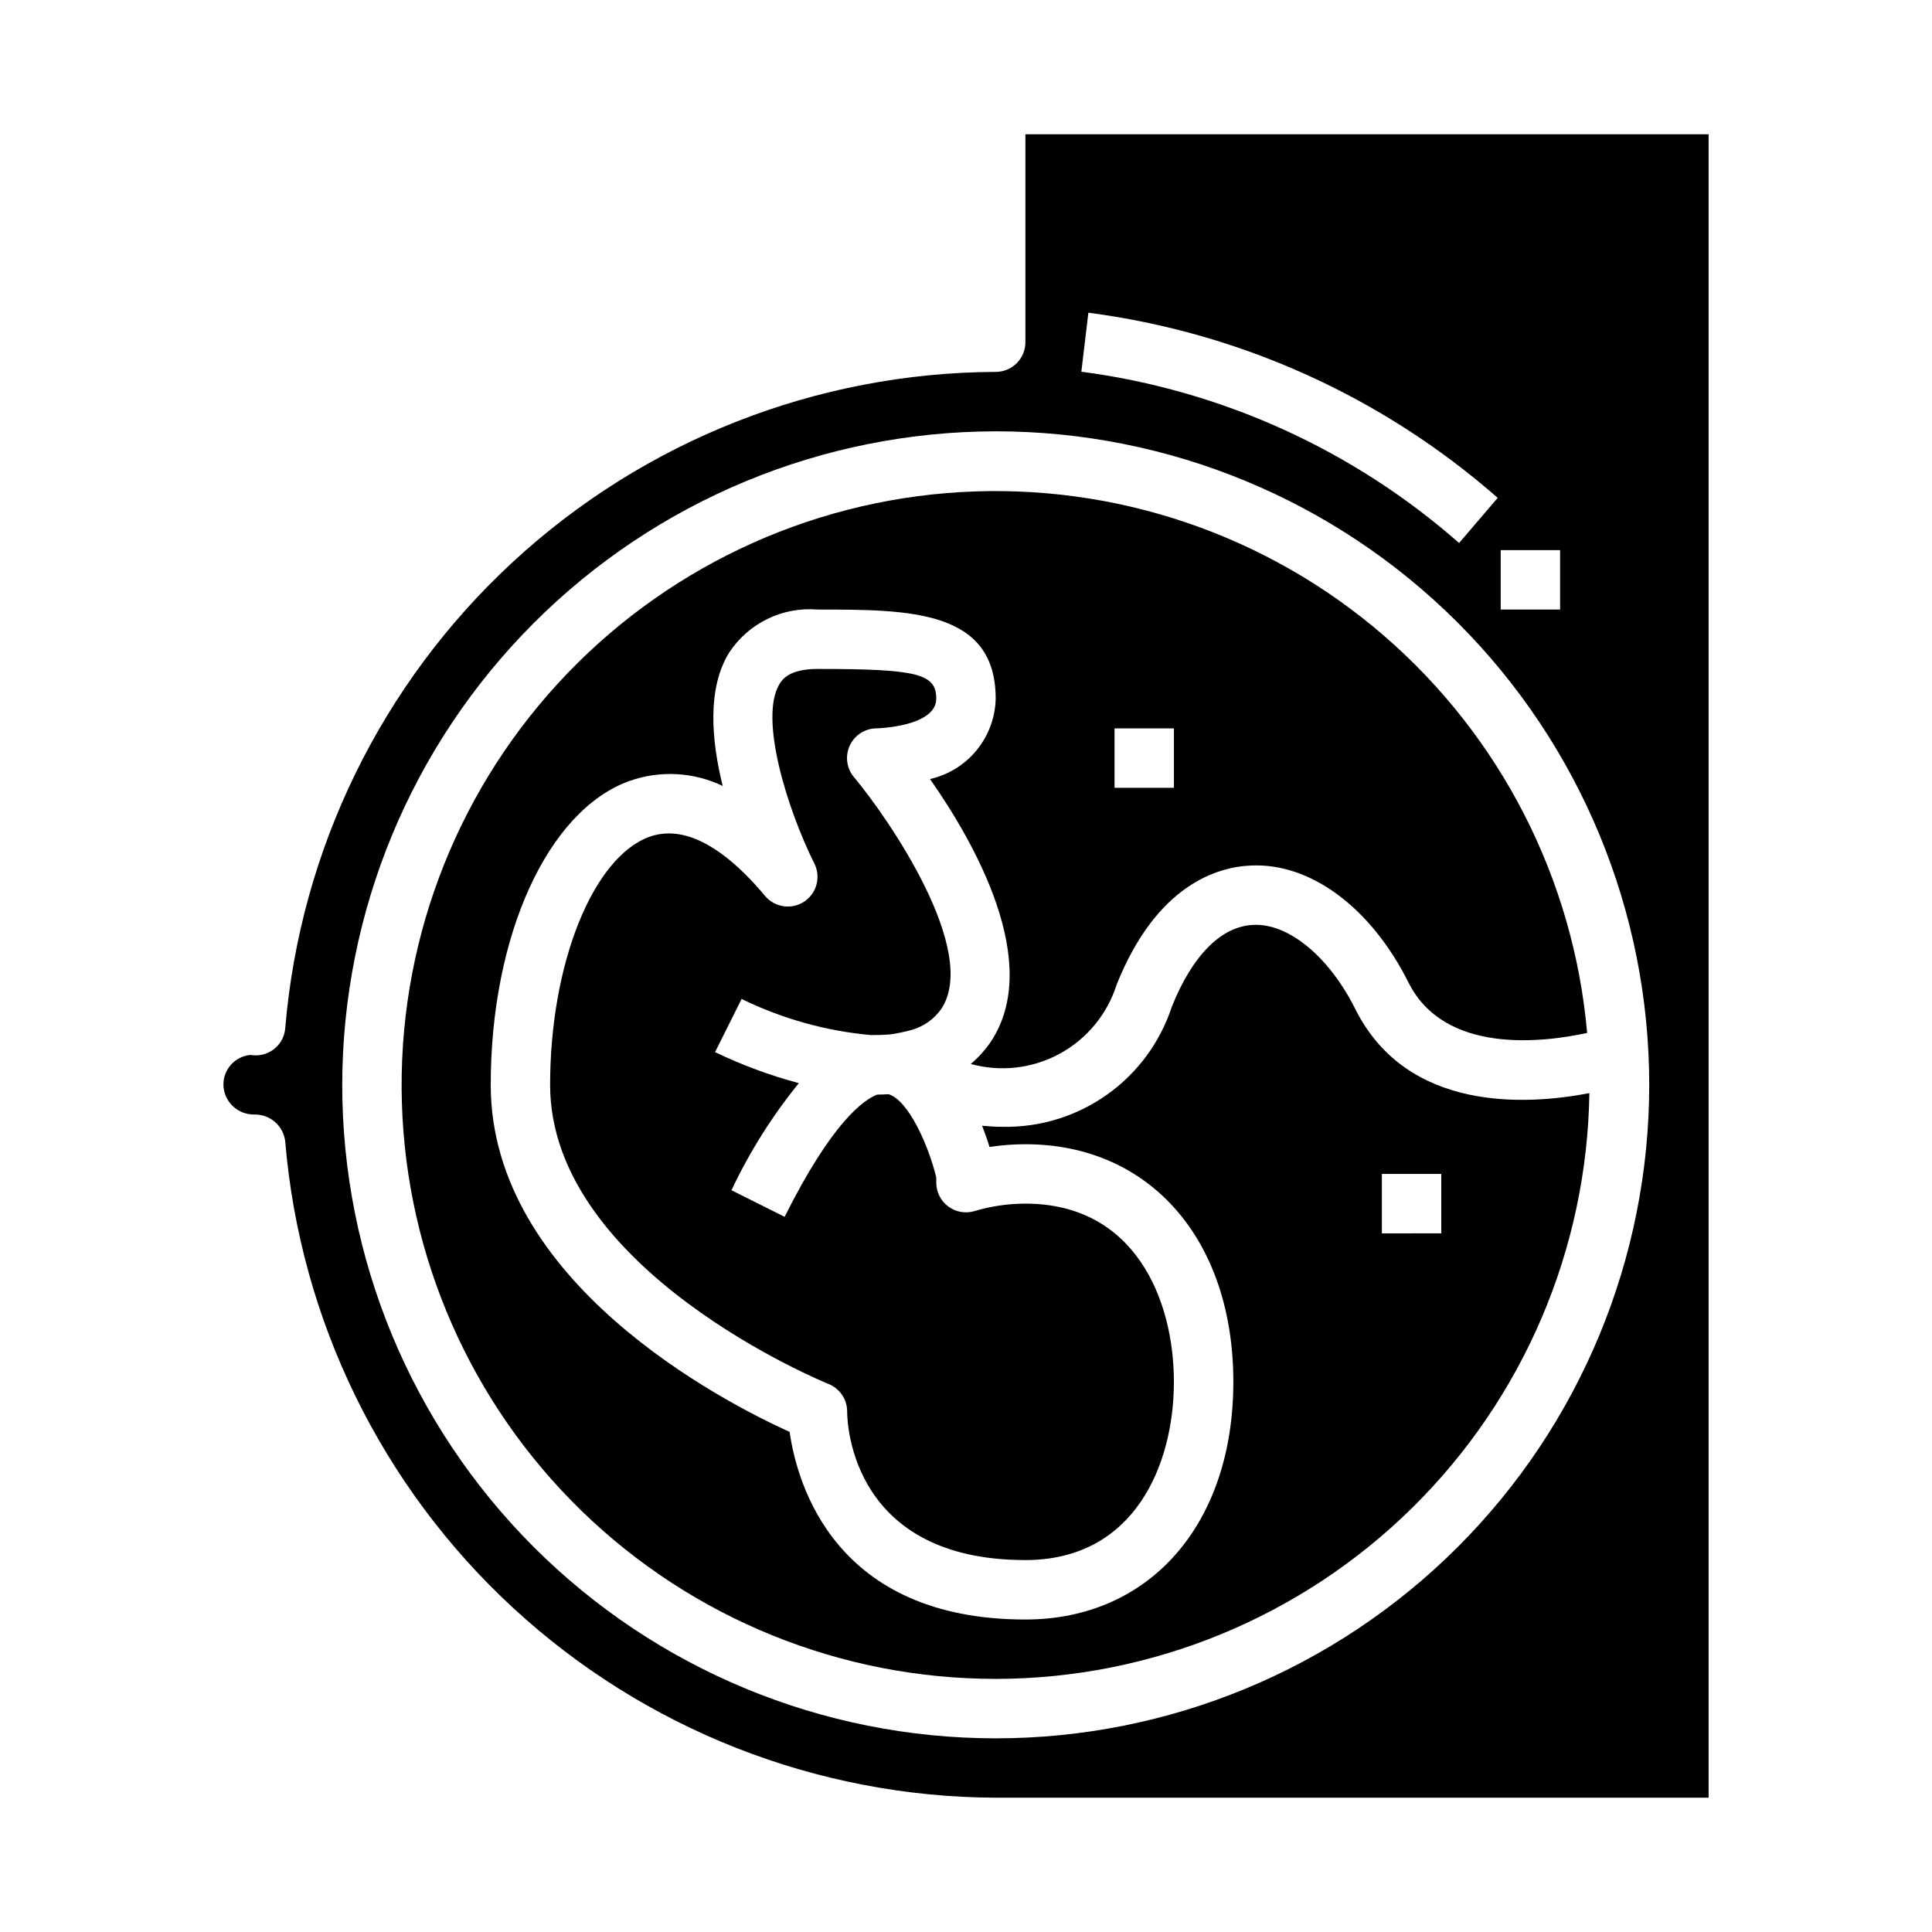
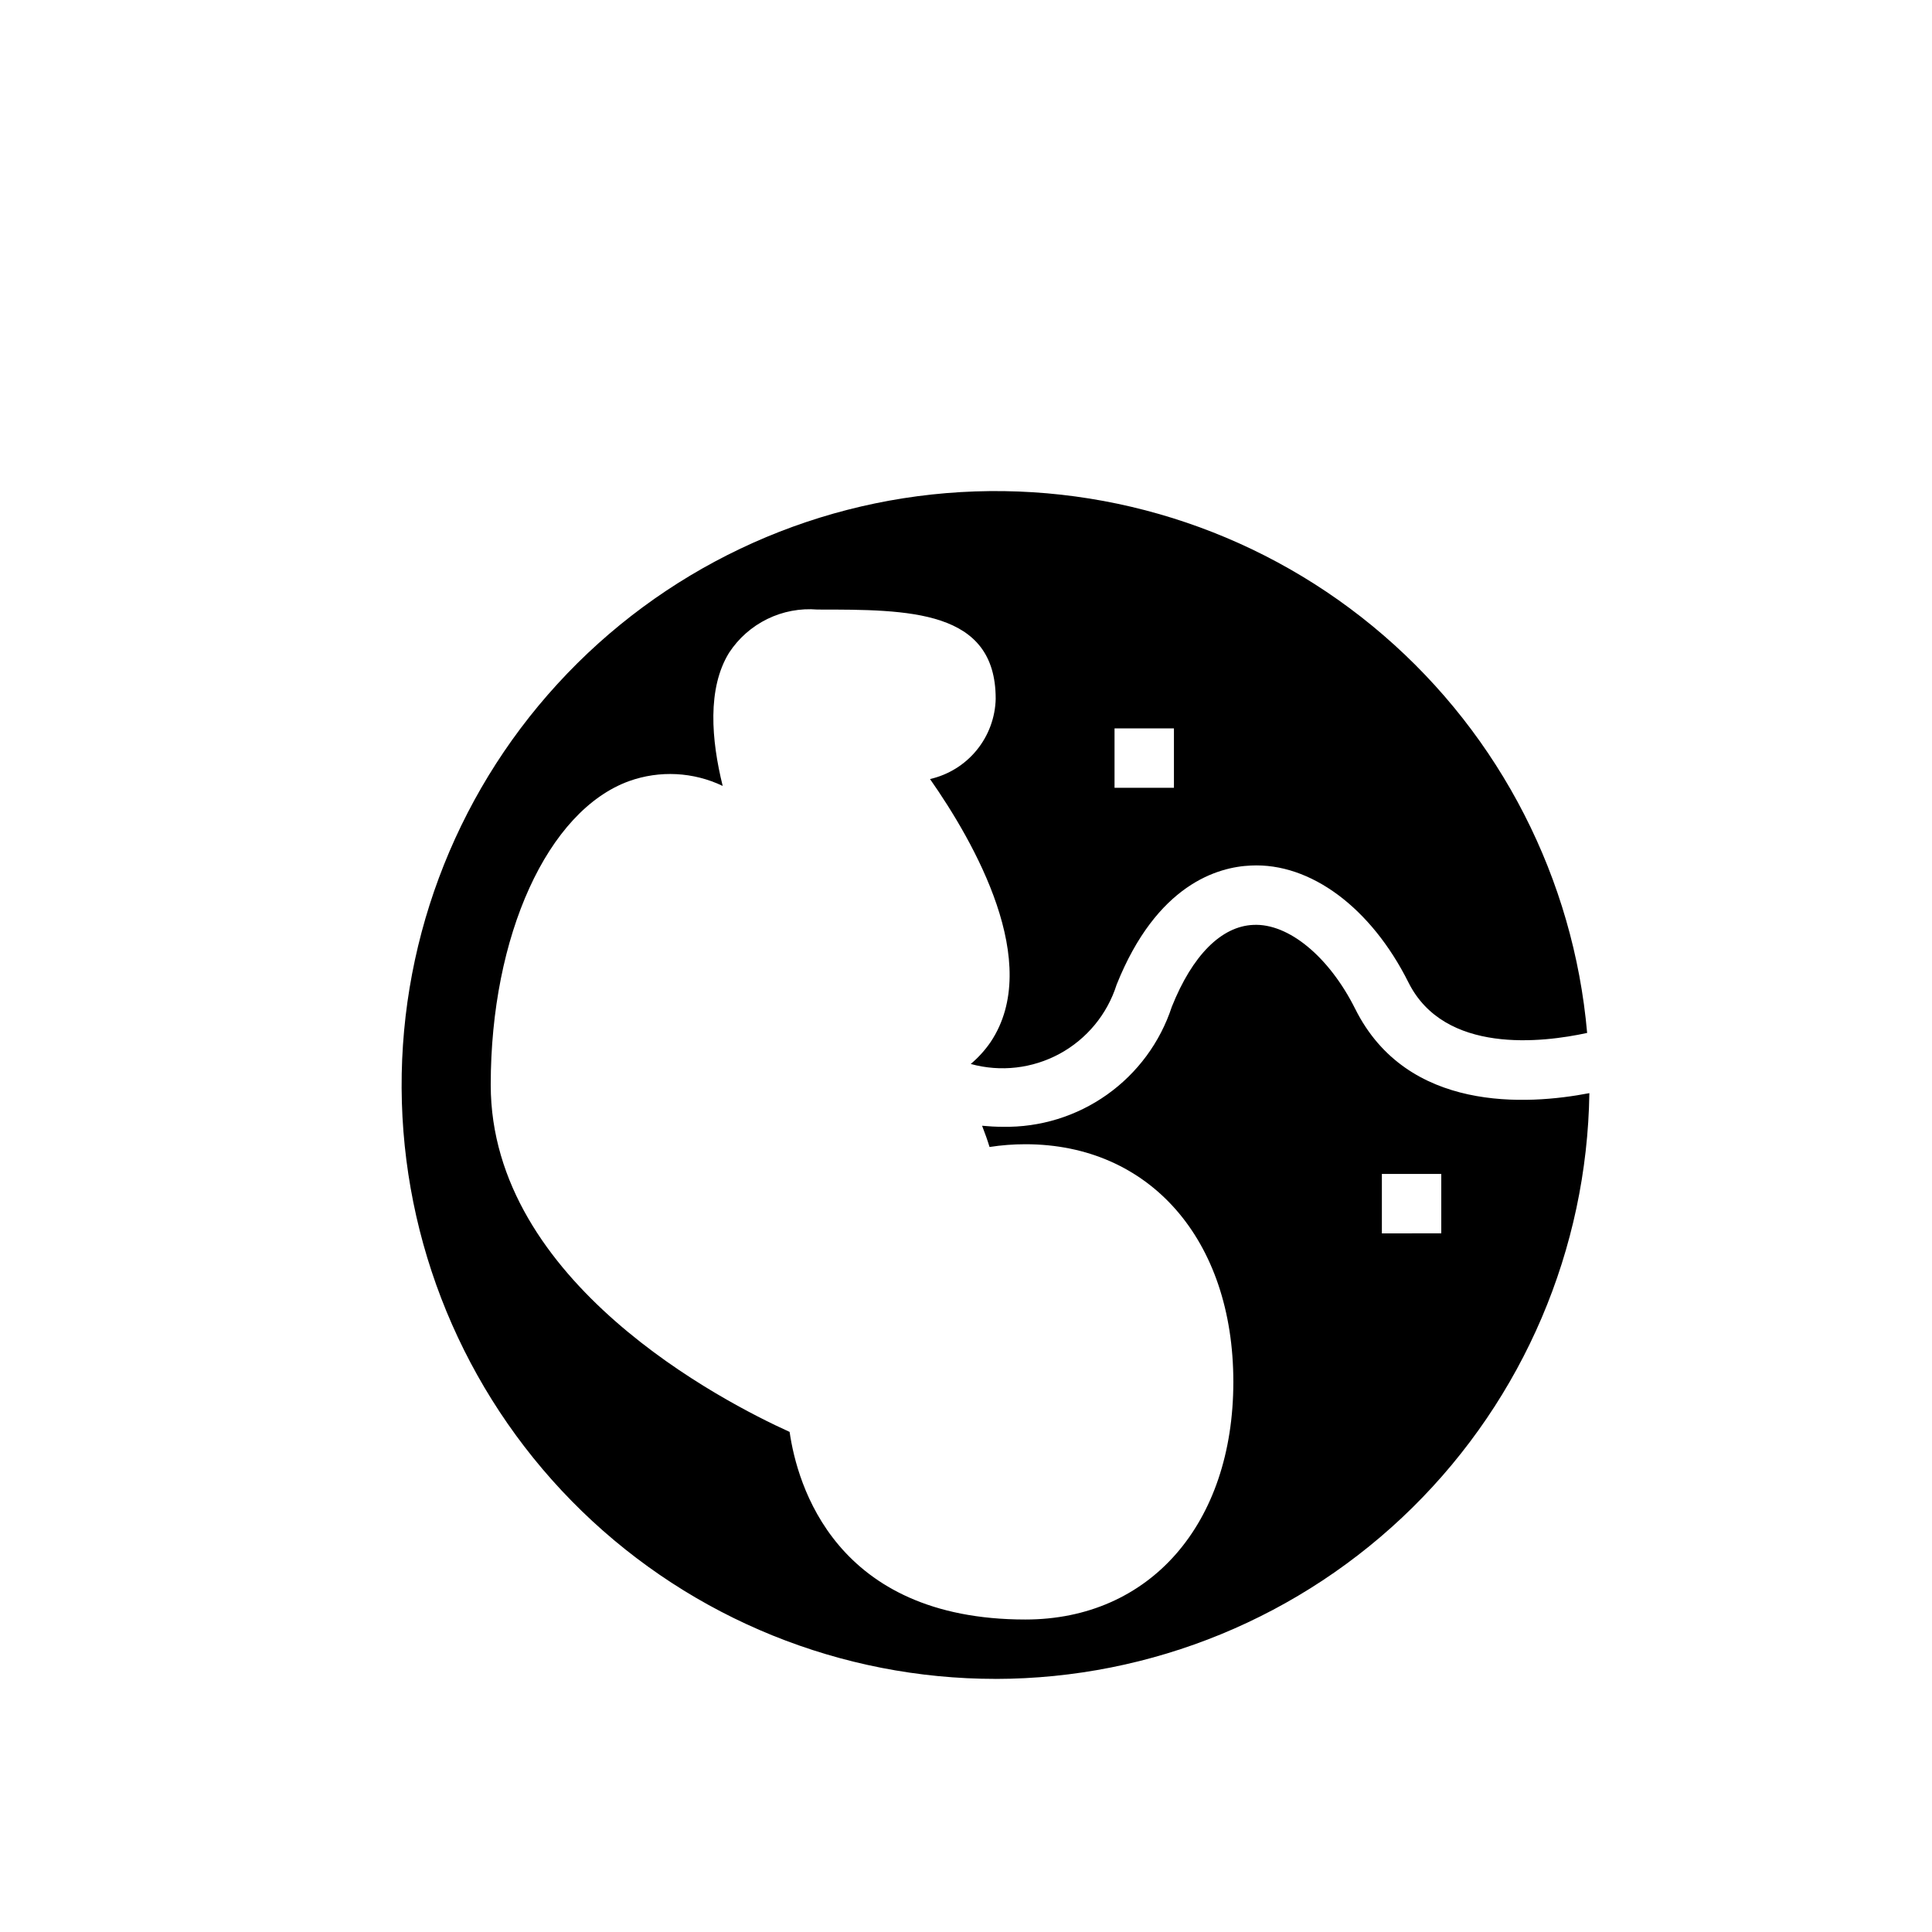
<svg xmlns="http://www.w3.org/2000/svg" fill="#000000" width="800px" height="800px" version="1.1" viewBox="144 144 512 512">
  <g>
    <path d="m407.87 588.93c41.348-0.055 81.016-16.363 110.45-45.406 29.43-29.039 46.27-68.484 46.879-109.83-16.586 3.195-48.32 5.141-62.039-22.301-6.965-13.934-17.75-22.758-27.023-22.285-8.469 0.355-16.145 8.062-21.594 21.695-3.082 9.402-9.102 17.566-17.172 23.293-8.07 5.727-17.766 8.711-27.66 8.516-1.859 0-3.676-0.109-5.449-0.277 0.789 2.016 1.465 3.938 1.977 5.629h0.004c3.141-0.484 6.32-0.73 9.5-0.73 32.961 0 55.105 25.309 55.105 62.977s-22.145 62.977-55.105 62.977c-50.469 0-60.496-35.848-62.488-49.719-17.492-7.922-79.207-39.582-79.207-91.977 0-39.574 15.082-72.668 36.676-80.492 8.105-2.898 17.031-2.434 24.797 1.281-3.023-12.203-4.141-25.852 1.699-35.305 2.512-3.84 6.016-6.926 10.137-8.941 4.121-2.012 8.711-2.875 13.281-2.496 24.285 0 47.23 0 47.23 23.617l0.004-0.004c-0.113 4.984-1.887 9.785-5.039 13.645-3.152 3.863-7.508 6.555-12.367 7.66 11.723 16.742 30.016 48.758 16.082 69.66-1.488 2.18-3.269 4.144-5.289 5.848 7.91 2.18 16.359 1.207 23.57-2.711 7.207-3.922 12.617-10.484 15.09-18.309 10.652-26.625 26.859-31.203 35.566-31.566 15.84-0.789 31.883 11.211 41.77 30.977 9.547 19.105 35.504 15.957 47.359 13.383h-0.004c-3.59-40.793-22.934-78.578-53.93-105.34-30.996-26.762-71.199-40.387-112.08-37.988-40.879 2.398-79.211 20.637-106.86 50.84-27.652 30.199-42.445 69.988-41.238 110.92 1.203 40.93 18.316 79.777 47.699 108.3 29.383 28.52 68.723 44.465 109.67 44.453zm102.34-133.82h15.742v15.742l-15.742 0.004zm-70.848-118.08h15.742v15.742h-15.742z" />
-     <path d="m211.49 439.36c4.152-0.051 7.66 3.066 8.105 7.195 3.965 47.27 25.496 91.344 60.348 123.52 34.848 32.184 80.492 50.145 127.93 50.336h188.93v-440.83h-181.06v55.105c0 2.086-0.828 4.09-2.305 5.566-1.477 1.477-3.481 2.305-5.566 2.305-47.438 0.195-93.082 18.152-127.93 50.34-34.852 32.184-56.379 76.258-60.344 123.53-0.309 4.262-3.981 7.488-8.25 7.242-0.234 0-0.789-0.062-1.016-0.094-4.07 0.387-7.168 3.824-7.129 7.914 0.047 2.144 0.949 4.184 2.504 5.66 1.559 1.477 3.637 2.273 5.785 2.211zm330.21-149.57h15.742v15.742l-15.742 0.004zm-109.27-62.922c40.227 5.246 77.984 22.324 108.48 49.066l-10.234 11.965 0.004 0.004c-28.133-24.723-62.98-40.523-100.11-45.398zm-24.551 31.434c45.93 0 89.98 18.246 122.46 50.727 32.477 32.477 50.723 76.527 50.723 122.46 0 45.93-18.246 89.98-50.723 122.46-32.48 32.48-76.531 50.727-122.46 50.727-45.934 0-89.98-18.246-122.46-50.727-32.477-32.477-50.723-76.527-50.723-122.46 0.051-45.918 18.312-89.938 50.781-122.4 32.465-32.469 76.488-50.73 122.4-50.785z" />
-     <path d="m357.07 382.97c-3.352 2.176-7.805 1.5-10.355-1.574-6.606-7.918-15.965-16.531-25.465-16.531-1.762-0.004-3.512 0.301-5.172 0.902-14.988 5.465-26.293 33.703-26.293 65.719 0 49.199 73.035 78.988 73.777 79.277 2.988 1.199 4.945 4.094 4.945 7.312 0 3.992 1.715 39.359 47.23 39.359 29.047 0 39.359-25.441 39.359-47.23 0-21.789-10.312-47.23-39.359-47.23-4.57 0.004-9.113 0.672-13.492 1.98-2.383 0.711-4.961 0.258-6.953-1.23-1.996-1.484-3.168-3.824-3.172-6.309v-1.402c-2.133-8.73-7.445-20.469-12.641-22.043-0.977 0.055-1.953 0.117-2.938 0.117h-0.109c-3.535 1.363-11.941 7.25-24.496 32.379l-14.09-7.039-0.004 0.004c4.789-10.148 10.785-19.68 17.863-28.387-7.644-2.039-15.078-4.789-22.207-8.219l7.031-14.09c10.746 5.25 22.359 8.492 34.273 9.57 0.094 0 3.606 0 5.203-0.188 1.949-0.285 3.875-0.695 5.769-1.23 3.106-0.914 5.809-2.856 7.668-5.508 10.188-15.289-13.879-50.383-23.113-61.402-1.984-2.348-2.422-5.629-1.125-8.414 1.301-2.785 4.098-4.559 7.172-4.543 0.133 0 15.742-0.441 15.742-7.871 0-6.621-5.008-7.871-31.488-7.871-7.566 0-9.352 2.883-10.02 3.938-5.559 8.98 2.031 33.25 9.195 47.617v-0.004c1.805 3.586 0.625 7.953-2.738 10.141z" />
  </g>
</svg>